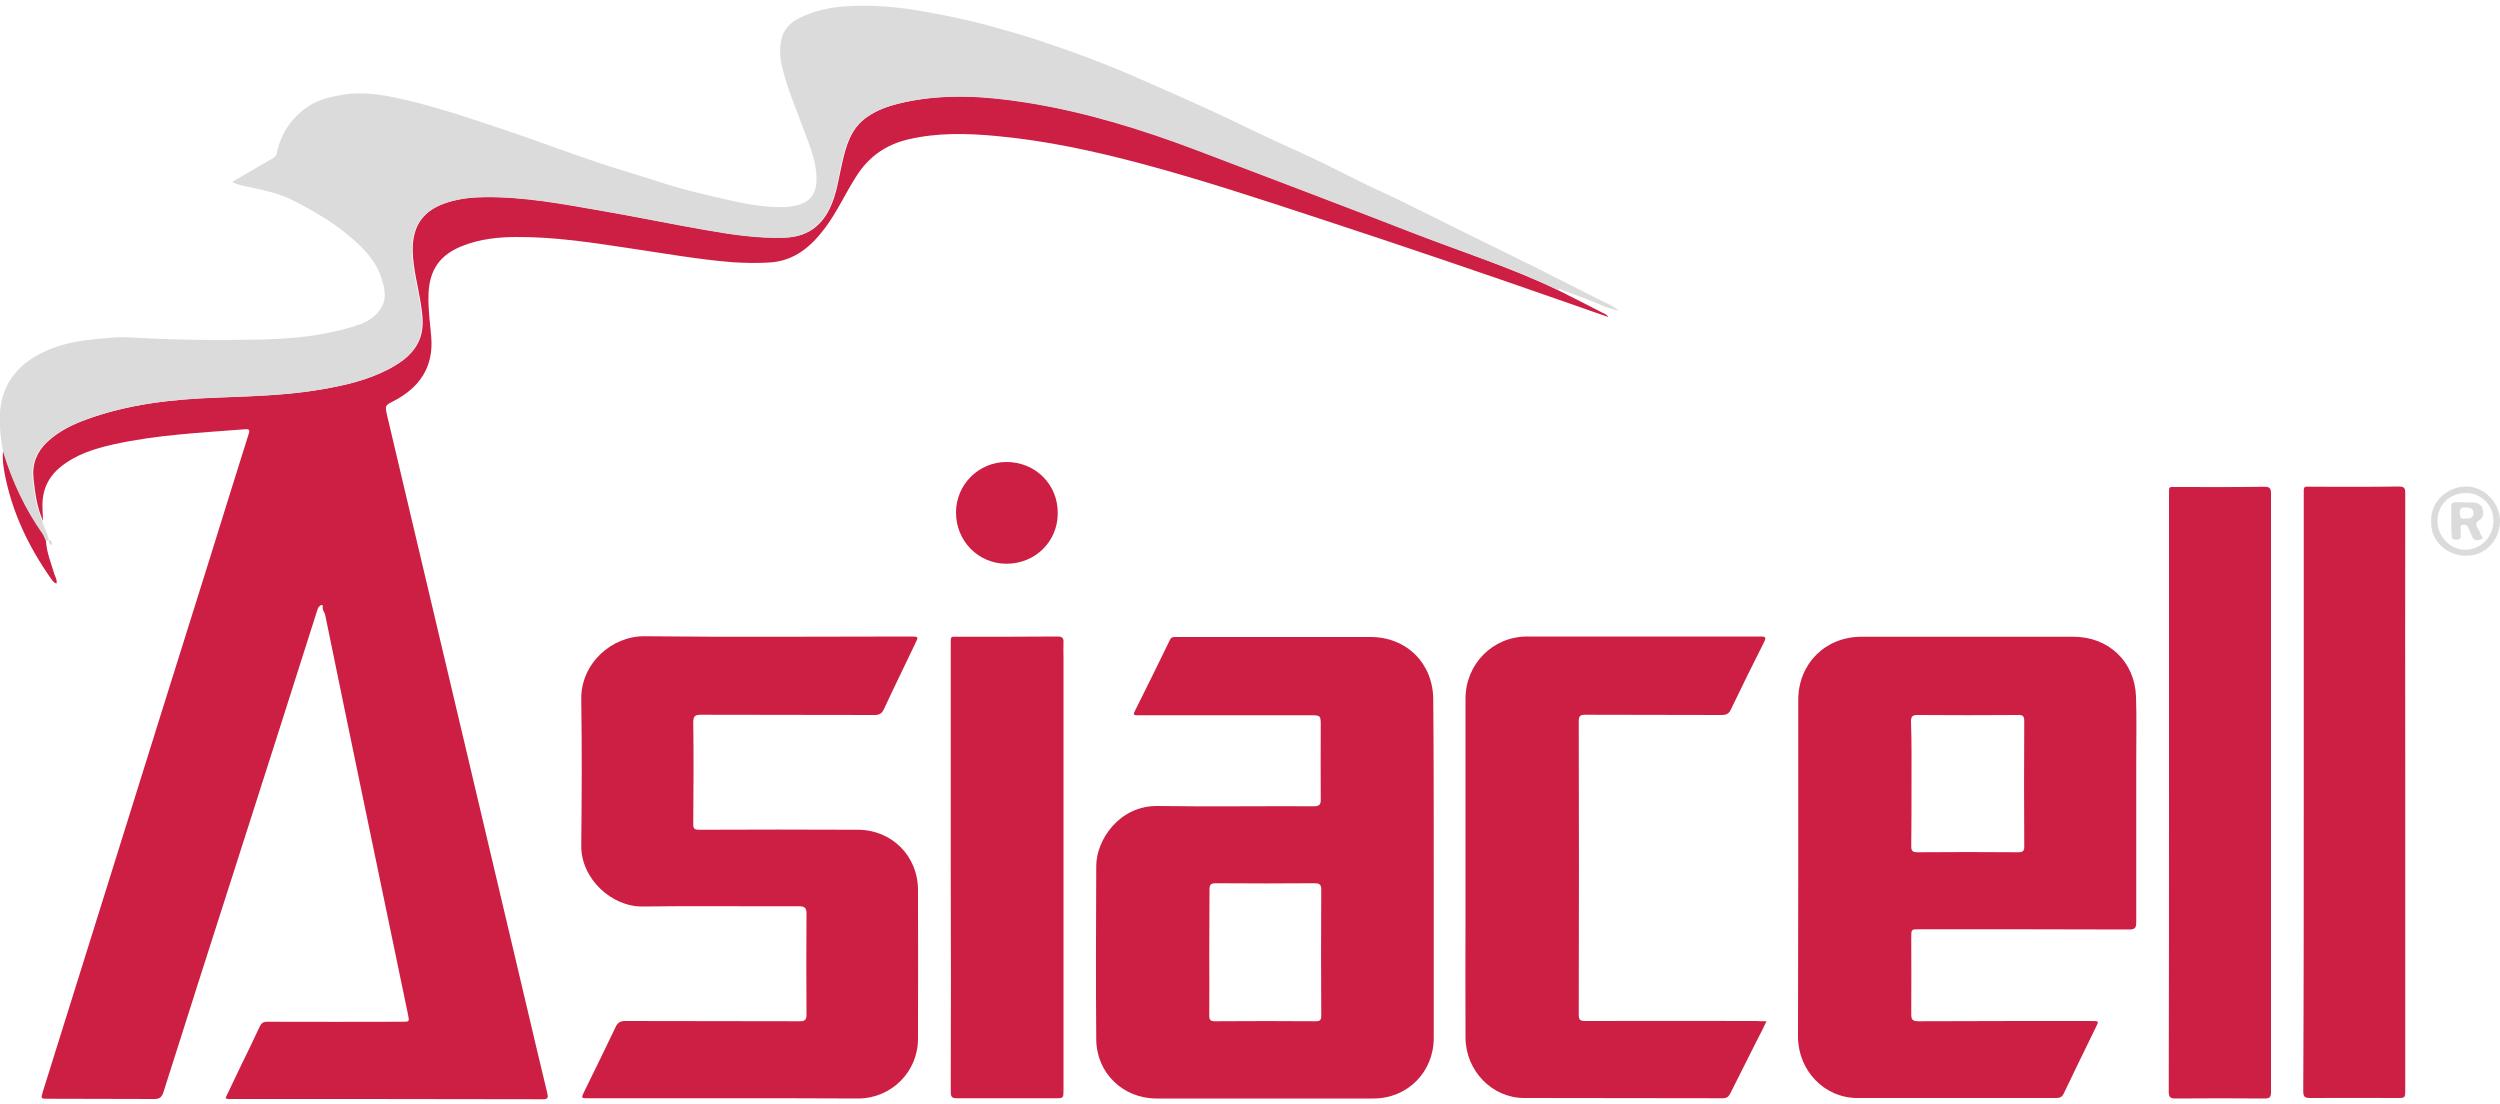
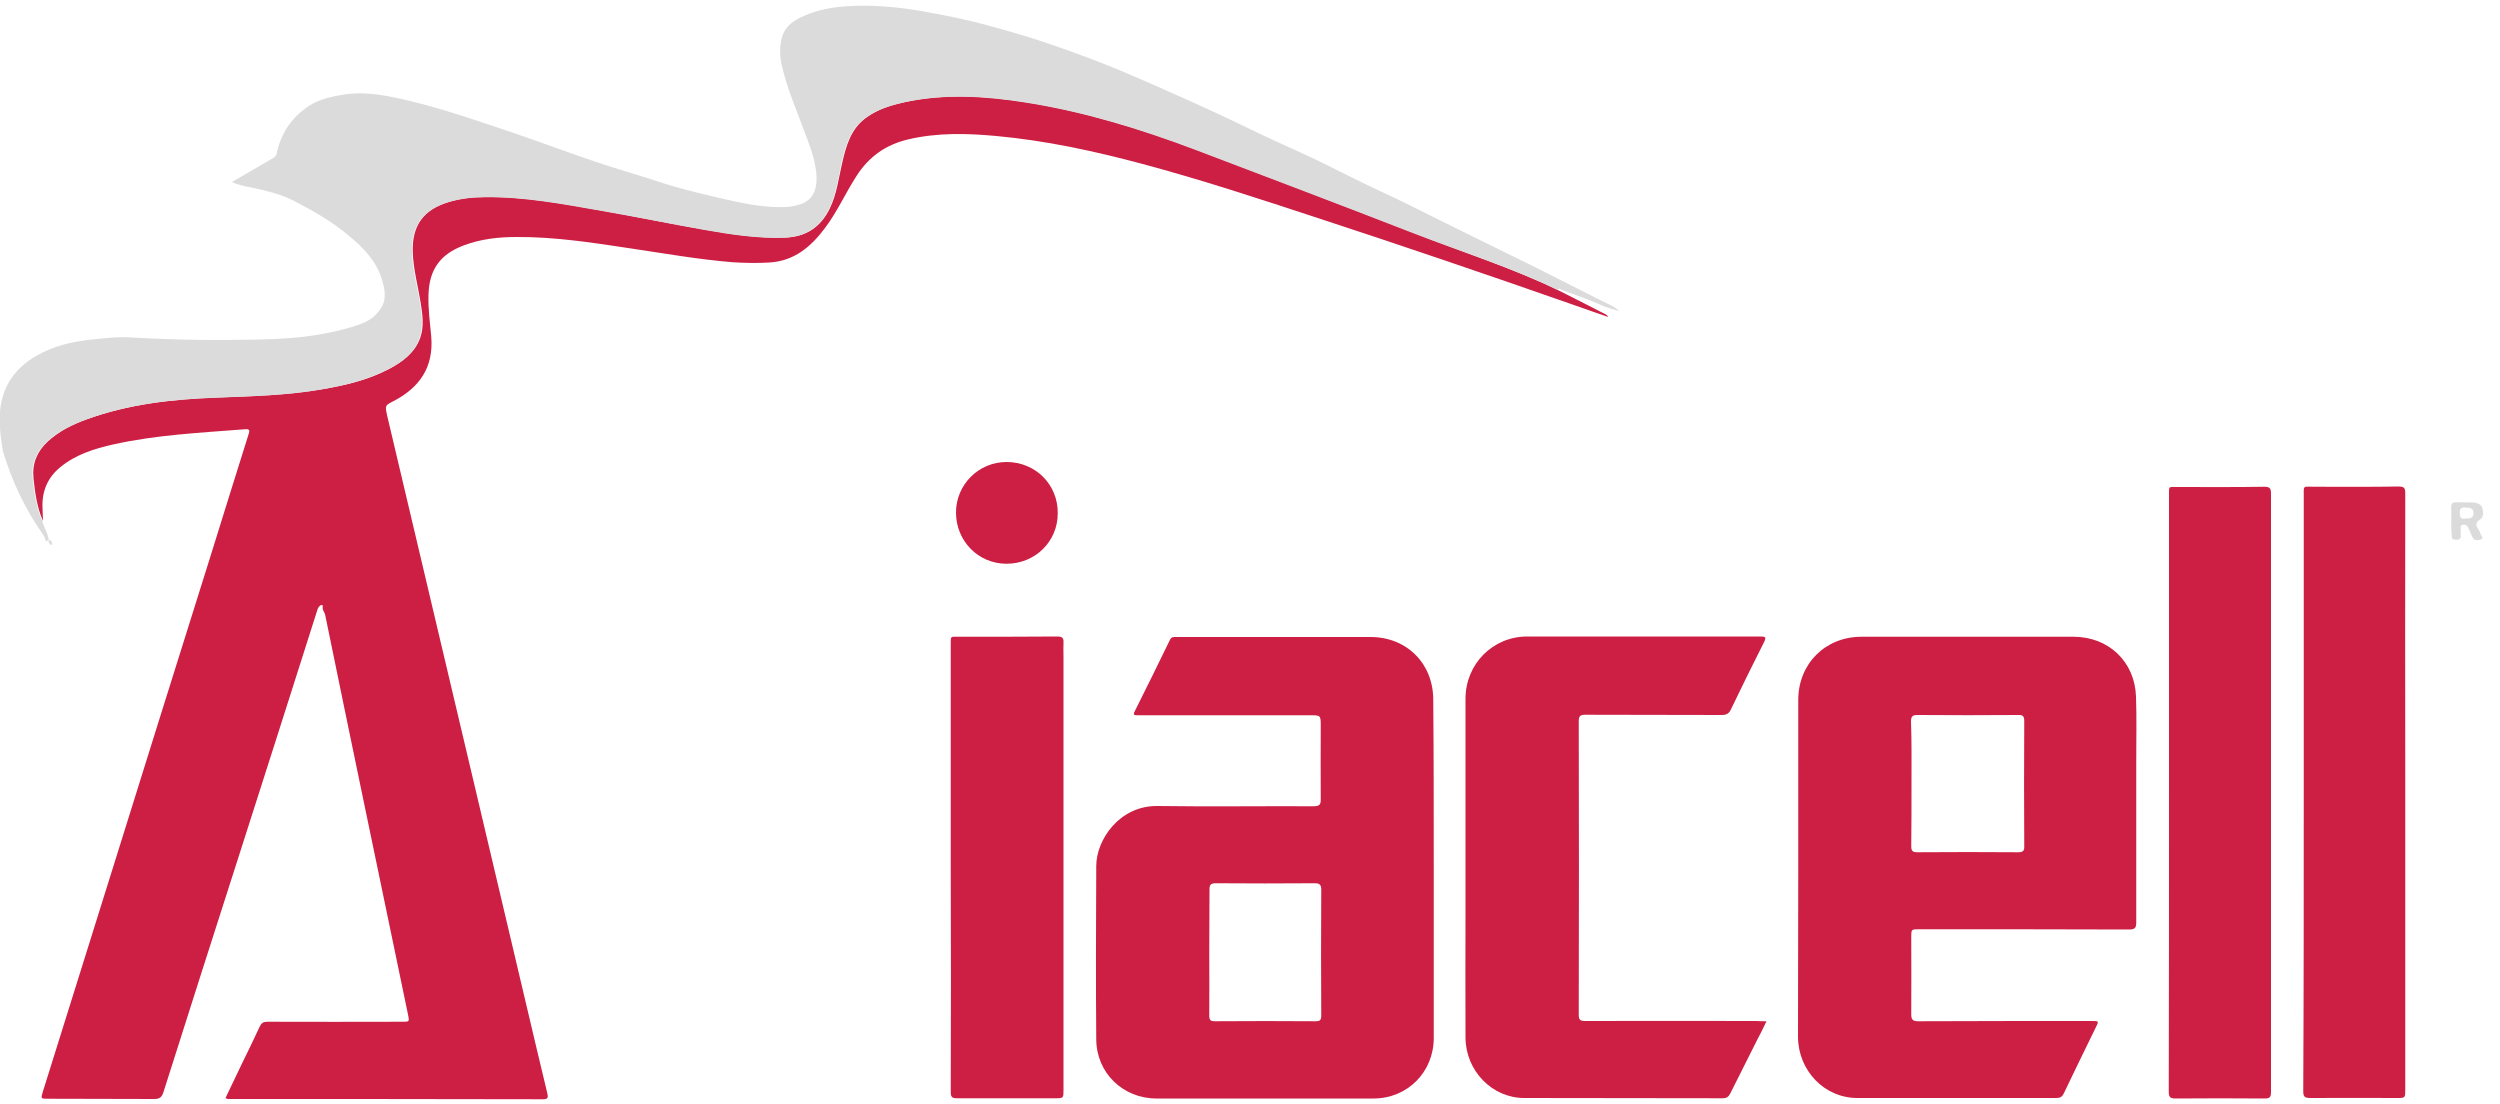
<svg xmlns="http://www.w3.org/2000/svg" version="1.1" baseProfile="tiny" id="Layer_1" x="0px" y="0px" viewBox="0 0 1000 441.4" xml:space="preserve">
  <g>
    <path fill="#CD1F44" d="M623.1,116c6,3,11.9,6,17.9,9.1c0.7,0.4,1.6,0.5,2.3,1.7c-5.1-1.8-9.9-3.4-14.6-5.1   c-33.7-11.8-67.4-23.3-101.3-34.4c-23.4-7.7-46.8-15.4-70.7-21.8c-19.1-5.1-38.5-9.3-58.2-11.1c-11.8-1.1-23.7-1.4-35.4,1.4   c-8.8,2.1-15.6,6.9-20.5,14.6c-4.4,6.8-7.7,14.3-12.6,20.8c-5.6,7.5-12.3,13.2-22.2,13.8c-4.9,0.3-9.8,0.2-14.7-0.1   c-13.6-1.1-27.1-3.5-40.6-5.5c-15.2-2.3-30.5-4.7-45.9-4.6c-7.2,0-14.4,0.8-21.2,3.4c-9.3,3.5-13.7,9.6-14,19.6   c-0.2,5.7,0.6,11.3,1.1,16.9c1,12.2-4.7,20.4-15.2,25.8c-3.3,1.7-3.3,1.7-2.5,5.5c11.2,47.5,22.5,95.1,33.7,142.6   c7.3,30.9,14.6,61.8,21.9,92.8c2.8,11.9,5.6,23.8,8.5,35.8c0.4,1.7,0.4,2.5-1.7,2.5c-41.6-0.1-83.3-0.1-124.9-0.1   c-0.6,0-1.3,0.2-2.1-0.4c2.2-4.6,4.4-9.2,6.6-13.8c2.4-4.9,4.8-9.8,7.1-14.8c0.7-1.4,1.4-1.9,3-1.9c18,0.1,36,0,54,0   c2.9,0,2.9,0,2.3-2.9c-5.9-28.4-11.8-56.7-17.7-85.1c-5.2-24.9-10.3-49.8-15.4-74.6c-0.2-1.2-1.3-2.1-1-3.5c0.1-0.7-0.5-0.7-1-0.4   c-0.5,0.4-0.9,0.9-1.1,1.6c-10.4,32.8-20.9,65.6-31.4,98.4c-10.1,31.5-20.2,63-30.2,94.6c-0.7,2.1-1.5,2.8-3.7,2.8   c-14.2-0.1-28.4,0-42.5-0.1c-2.9,0-2.9,0-2.1-2.7c9.4-29.9,18.7-59.9,28.1-89.8C58.1,305.7,71,264.4,84,223.1   c5.1-16.4,10.2-32.8,15.4-49.3c0.5-1.5,0.6-2.3-1.4-2.1c-17.7,1.4-35.4,2.2-52.8,6.1c-7.5,1.7-14.9,4-21,9   c-5.2,4.2-7.5,9.8-7.2,16.4c0.1,1.7,0.1,3.5,0.2,5.2c-2.4-5.4-3.2-11.3-3.8-17.1c-0.6-5.9,1.4-10.7,5.7-14.7   c4.5-4.1,9.8-6.8,15.4-8.8c16.9-6.2,34.5-8.1,52.2-8.8c14.1-0.5,28.2-0.9,42.1-3.3c9.3-1.6,18.4-3.7,26.8-8.1   c5.4-2.9,10.3-6.4,12.5-12.5c1.6-4.6,0.9-9.2,0.2-13.8c-1.1-6.9-3-13.6-3.2-20.6c-0.3-10.5,4.3-16.9,14.4-19.9   c4.8-1.5,9.7-2,14.7-2c15.9-0.2,31.4,2.8,46.9,5.5c13.5,2.4,27,5.2,40.5,7.5c10.8,1.9,21.6,3.6,32.6,3.2   c8.3-0.3,14.1-4.2,17.7-11.6c2.8-5.7,3.5-11.9,4.9-17.9c1.6-7.1,3.5-14.1,9.9-18.6c4.6-3.3,9.9-4.9,15.4-6.1   c16.3-3.5,32.7-2.4,48.9,0.2c23.2,3.7,45.6,10.6,67.6,18.9C507.7,71,536.8,82,565.9,93.3C584.8,100.8,604.5,107,623.1,116z" />
    <path fill="#DCDBDC" d="M623.1,116c-18.6-9-38.3-15.2-57.5-22.6c-29-11.3-58.1-22.3-87.3-33.4c-22-8.3-44.3-15.2-67.6-18.9   c-16.3-2.6-32.6-3.7-48.9-0.2c-5.4,1.2-10.8,2.8-15.4,6.1c-6.4,4.5-8.3,11.5-9.9,18.6c-1.3,6-2.1,12.3-4.9,17.9   c-3.6,7.4-9.4,11.2-17.7,11.6c-11,0.4-21.8-1.3-32.6-3.2c-13.5-2.4-27-5.2-40.5-7.5c-15.5-2.7-31-5.7-46.9-5.5c-5,0-9.9,0.6-14.7,2   c-10,3.1-14.7,9.4-14.4,19.9c0.2,7,2.1,13.7,3.2,20.6c0.7,4.6,1.4,9.2-0.2,13.8c-2.2,6.2-7,9.7-12.5,12.5   c-8.4,4.4-17.5,6.5-26.8,8.1c-13.9,2.4-28,2.7-42.1,3.3c-17.8,0.6-35.4,2.6-52.2,8.8c-5.6,2.1-11,4.7-15.4,8.8   c-4.3,4-6.4,8.8-5.7,14.7c0.6,5.9,1.4,11.7,3.8,17.1c0.7,2.6,2.3,4.8,2.6,7.5l-0.1,0.1c-0.3,0.1-0.7,0.3-1,0.4   c-0.4-0.9-0.6-1.9-1.2-2.7c-7.2-10.2-12.4-21.3-16-33.2c-0.8-4.3-1.3-8.6-1.3-13c0-11.3,5-19.8,14.7-25.3   c6.6-3.8,13.9-5.6,21.4-6.4c5.6-0.6,11.2-1.3,16.8-0.9c17.2,1,34.4,1.2,51.6,0.8c8-0.2,15.9-0.7,23.9-2.1c5.5-1,10.8-2.2,16-4.1   c3.5-1.3,6.4-3.4,8.3-6.7c2.2-3.7,1.2-7.6,0.1-11.3c-2.2-7.2-7.3-12.4-12.9-17.1c-6.8-5.8-14.6-10.2-22.5-14.3   c-5.1-2.6-10.7-3.9-16.3-5.1c-2.6-0.6-5.4-0.9-8.2-2.3c5.7-3.3,11.1-6.5,16.5-9.6c0.8-0.5,1.3-1.1,1.4-1.9c1.7-8.2,6.1-14.5,13-19   c4-2.6,8.6-3.6,13.3-4.4c9.5-1.6,18.7,0.5,27.9,2.7c13.8,3.4,27.2,8.1,40.6,12.6c10.9,3.7,21.7,7.8,32.7,11.5   c8.3,2.8,16.7,5.2,25,7.9c10,3.3,20.2,5.6,30.4,7.9c6.9,1.5,13.9,2.6,21.1,2.3c1.3-0.1,2.4-0.3,3.7-0.6c5.6-1.2,8.9-4.8,8.1-13.1   c-0.6-6.1-2.9-11.6-5-17.2c-3.1-8.5-6.8-16.9-8.8-25.8c-0.8-3.5-0.9-7-0.1-10.5c0.9-4.1,3.7-6.7,7.4-8.5c5.5-2.7,11.2-4,17.3-4.5   c11.4-0.9,22.7,0.2,33.9,2.3c8.1,1.5,16.2,3.1,24.1,5.3c8.4,2.3,16.8,4.7,25.1,7.6c10,3.4,19.9,7.1,29.6,11.2   c7.2,3.1,14.4,6.2,21.5,9.4c10.1,4.5,20.1,9.1,30.1,14c8,3.9,16.2,7.4,24.2,11.2c6.3,3,12.4,6.2,18.6,9.2c6.1,3,12.2,5.7,18.3,8.7   c8.9,4.4,17.8,8.9,26.8,13.3c8.2,4.1,16.4,8,24.6,12.1c8.9,4.5,17.8,9,26.7,13.5c2.3,1.2,4.8,2,6.8,4c-2.2-0.7-4.4-1.2-6.5-2.1   c-5.4-2.4-11-4.4-16.6-6.4C624,115.4,623.5,115.3,623.1,116z" />
    <path fill="#CD1F44" d="M719.3,347.2c0-22.4,0-44.8,0-67.2c0-14.5,10.8-25.3,25.3-25.3c28.3,0,56.6,0,84.8,0c14,0,24.5,9.9,25,23.9   c0.3,8.5,0.1,17.1,0.1,25.6c0,21.6,0,43.1,0,64.7c0,2.2-0.5,2.9-2.8,2.9c-28-0.1-56.1-0.1-84.1-0.1c-3.1,0-3.1,0-3.1,3.3   c0,10.2,0.1,20.4,0,30.6c0,2.1,0.4,2.9,2.8,2.9c23.1-0.1,46.3-0.1,69.4-0.1c2.9,0,2.9,0,1.6,2.6c-4.3,8.8-8.6,17.6-12.8,26.4   c-0.7,1.4-1.5,1.8-3,1.8c-26.5,0-53.1,0-79.6,0c-13.1,0-23.6-10.9-23.7-24.4C719.2,392.3,719.3,369.8,719.3,347.2L719.3,347.2z    M764.6,313.4L764.6,313.4c0,8.4,0,16.8-0.1,25.1c0,1.8,0.5,2.4,2.4,2.4c13.4-0.1,26.9-0.1,40.3,0c1.8,0,2.6-0.4,2.5-2.4   c-0.1-16.7-0.1-33.3,0-50c0-1.9-0.4-2.6-2.5-2.5c-13.4,0.1-26.7,0.1-40.1,0c-2,0-2.7,0.4-2.7,2.6   C764.7,296.9,764.6,305.2,764.6,313.4z" />
    <path fill="#CD1F44" d="M573.5,347.5c0,22.6,0,45.1,0,67.7c0,13.6-10.5,24.2-24.1,24.2c-28.9,0-57.9,0-86.8,0   c-13.4,0-24-10.2-24.1-23.6c-0.2-23.1-0.1-46.3,0-69.4c0-10.5,9.3-24.2,24.5-24c20.8,0.3,41.6,0,62.4,0.1c2.2,0,3-0.5,2.9-2.9   c-0.1-9.7,0-19.4,0-29.1c0-4.4,0-4.4-4.3-4.4c-22.4,0-44.8,0-67.2,0c-0.7,0-1.3,0-2,0c-1.1,0-1.6-0.2-1-1.4   c4.8-9.6,9.5-19.1,14.2-28.8c0.6-1.2,1.4-1.1,2.4-1.1c7.7,0,15.4,0,23.1,0c18.2,0,36.5,0,54.7,0c14.5,0,25.1,10.6,25.1,25.1   C573.5,302.4,573.5,324.9,573.5,347.5z M483.7,381.1c0,8.4,0.1,16.8,0,25.1c0,1.9,0.5,2.3,2.4,2.3c13.4-0.1,26.7-0.1,40.1,0   c1.6,0,2.3-0.3,2.3-2.2c-0.1-16.8-0.1-33.5,0-50.3c0-2-0.5-2.7-2.6-2.7c-13.2,0.1-26.4,0.1-39.6,0c-2,0-2.5,0.6-2.5,2.5   C483.8,364.3,483.7,372.7,483.7,381.1z" />
-     <path fill="#CD1F44" d="M289.7,439.3c-18.1,0-36.2,0-54.2,0c-3.2,0-3.1,0-1.7-2.9c4.2-8.5,8.3-16.9,12.4-25.5   c0.8-1.8,1.8-2.5,3.9-2.5c23.3,0.1,46.6,0,69.9,0.1c2.1,0,2.6-0.7,2.6-2.7c-0.1-13.4-0.1-26.9,0-40.3c0-2.5-0.8-3-3.1-3   c-20.8,0.1-41.6-0.2-62.4,0.1c-12.4,0.2-24.8-11.1-24.6-24.5c0.2-19.4,0.3-38.8,0-58.2c-0.3-14.5,12.2-25.6,25.5-25.4   c35.4,0.4,70.8,0.1,106.2,0.1c3.2,0,3.3,0,1.8,3c-4.1,8.7-8.4,17.3-12.4,26c-0.9,1.9-1.9,2.4-3.9,2.4c-23.1-0.1-46.1,0-69.2-0.1   c-2.4,0-3.2,0.4-3.2,3.1c0.2,13.5,0.1,27,0,40.6c0,1.9,0.5,2.3,2.4,2.3c21.1-0.1,42.3-0.1,63.4,0c13.6,0,24.1,10.5,24.1,24.1   c0.1,19.8,0,39.6,0,59.5c0,13.2-10.6,23.8-23.8,23.9C325.5,439.3,307.6,439.3,289.7,439.3L289.7,439.3z" />
    <path fill="#CD1F44" d="M706.6,408.5c-1.4,2.9-2.6,5.4-3.9,7.8c-3.5,7-7.1,14.1-10.6,21.1c-0.7,1.3-1.4,1.9-3,1.9   c-26.5-0.1-52.9,0-79.4-0.1c-12.9,0-23.4-10.9-23.5-24.1c-0.1-16.8,0-33.7,0-50.5c0-28.4,0-56.7,0-85.1c0-13.9,10.9-24.9,24.7-24.9   c31,0,62,0,93.1,0c2,0,2.7,0.1,1.6,2.3c-4.5,8.9-8.9,17.8-13.2,26.8c-0.8,1.8-1.9,2.3-3.8,2.3c-18.2-0.1-36.3,0-54.5-0.1   c-2,0-2.6,0.5-2.6,2.6c0.1,39.1,0.1,78.3,0,117.4c0,2.2,0.7,2.5,2.7,2.5c22.8-0.1,45.6,0,68.4,0C703.8,408.5,705,408.5,706.6,408.5   z" />
    <path fill="#CD1F44" d="M867.6,317c0-39.6,0-79.3,0-118.9c0-3.8-0.3-3.3,3.3-3.3c11.6,0,23.2,0.1,34.8-0.1c2.3,0,2.7,0.7,2.7,2.8   c0,79.8,0,159.5,0,239.3c0,2.1-0.5,2.6-2.6,2.6c-11.9-0.1-23.7-0.1-35.6,0c-2.2,0-2.7-0.6-2.7-2.8   C867.6,396.7,867.6,356.9,867.6,317z" />
    <path fill="#CD1F44" d="M921.5,317.2c0-39.4,0-78.8,0-118.2c0-5.1-0.5-4.3,4.1-4.3c11.3,0,22.6,0.1,33.8-0.1c2.3,0,2.7,0.6,2.7,2.7   c-0.1,37.6,0,75.1,0,112.7c0,42,0,83.9,0,125.9c0,3.2,0,3.3-3.2,3.3c-11.6,0-23.2-0.1-34.8,0c-2.2,0-2.8-0.5-2.8-2.7   C921.5,396.8,921.5,357,921.5,317.2L921.5,317.2z" />
    <path fill="#CD1F44" d="M380.3,346.8c0-29.6,0-59.2,0-88.8c0-3.8-0.2-3.3,3.1-3.3c13.2,0,26.4,0,39.6-0.1c1.9,0,2.5,0.6,2.4,2.4   c-0.1,1.9,0,3.8,0,5.7c0,57.7,0,115.4,0,173.2c0,3.4,0,3.4-3.3,3.4c-13.1,0-26.2,0-39.3,0c-2,0-2.5-0.5-2.5-2.5   C380.4,406.9,380.4,376.8,380.3,346.8L380.3,346.8z" />
    <path fill="#CD1F44" d="M423.1,205.3c0,11.3-9,20.2-20.5,20.2c-11.3,0-20.2-9.1-20.2-20.5c0-11.2,9.1-20.2,20.2-20.2   C414.2,184.8,423.2,193.8,423.1,205.3z" />
-     <path fill="#CD1F44" d="M1.2,180.6c3.6,11.9,8.8,23,16,33.2c0.5,0.8,0.8,1.8,1.2,2.7c0.3,4.7,2.1,8.9,3.4,13.3   c0.4,1.1,1.1,2.2,0.8,3.6c-1.2-0.3-1.7-1.3-2.3-2.1c-9-12.8-15.6-26.7-18.5-42.2C1.3,186.2,0.9,183.4,1.2,180.6z" />
-     <path fill="#DCDBDC" d="M972.5,208.5c-0.5-7.8,6.6-13.9,13.8-13.9c7.8-0.1,14,7.1,13.7,14.3c-0.3,7.5-6.2,13.7-14,13.4   C979.1,222.1,972.1,216.8,972.5,208.5z M975,208.5c0,6,5,11.3,10.8,11.4c6.4,0.1,11.5-5,11.6-11.4c0-7.2-5.7-11.4-11-11.3   C979.6,197.3,975,202,975,208.5z" />
    <path fill="#DCDBDC" d="M19.5,215.9c1.1,0.2,1.3,1,1.4,2.1C19.6,217.8,19.4,216.9,19.5,215.9L19.5,215.9z" />
    <path fill="#DCDBDC" d="M980.5,208.3c0-1.7,0.1-3.5,0-5.2c-0.1-1.5,0.3-2.3,2.1-2.2c2.2,0.1,4.5,0,6.7,0.1c1.5,0.1,3.1,0.6,3.6,2.2   c0.5,1.7,0.7,3.6-1,4.7c-1.8,1.1-1.6,2.3-0.6,3.8c0.4,0.5,0.7,1.2,0.9,1.8c0.2,0.8,1.5,1.8,0.3,2.2c-1.1,0.4-2.8,0.9-3.6-1   c-0.6-1.3-1.1-2.6-1.7-3.8c-0.4-0.9-1.2-1.1-2.1-1c-1.1,0.2-0.8,1.1-0.8,1.8c0,0.8-0.1,1.7,0,2.5c0.1,1.3-0.5,1.7-1.8,1.7   c-1.2,0-1.9-0.3-1.8-1.7C980.5,212.3,980.5,210.3,980.5,208.3z M986.1,207.4c1.8,0.1,3.3-0.1,3.3-2.2s-1.7-2.1-3.2-2.2   c-1.7-0.2-2.3,0.5-2.3,2.2C984,206.9,984.4,207.8,986.1,207.4z" />
  </g>
</svg>